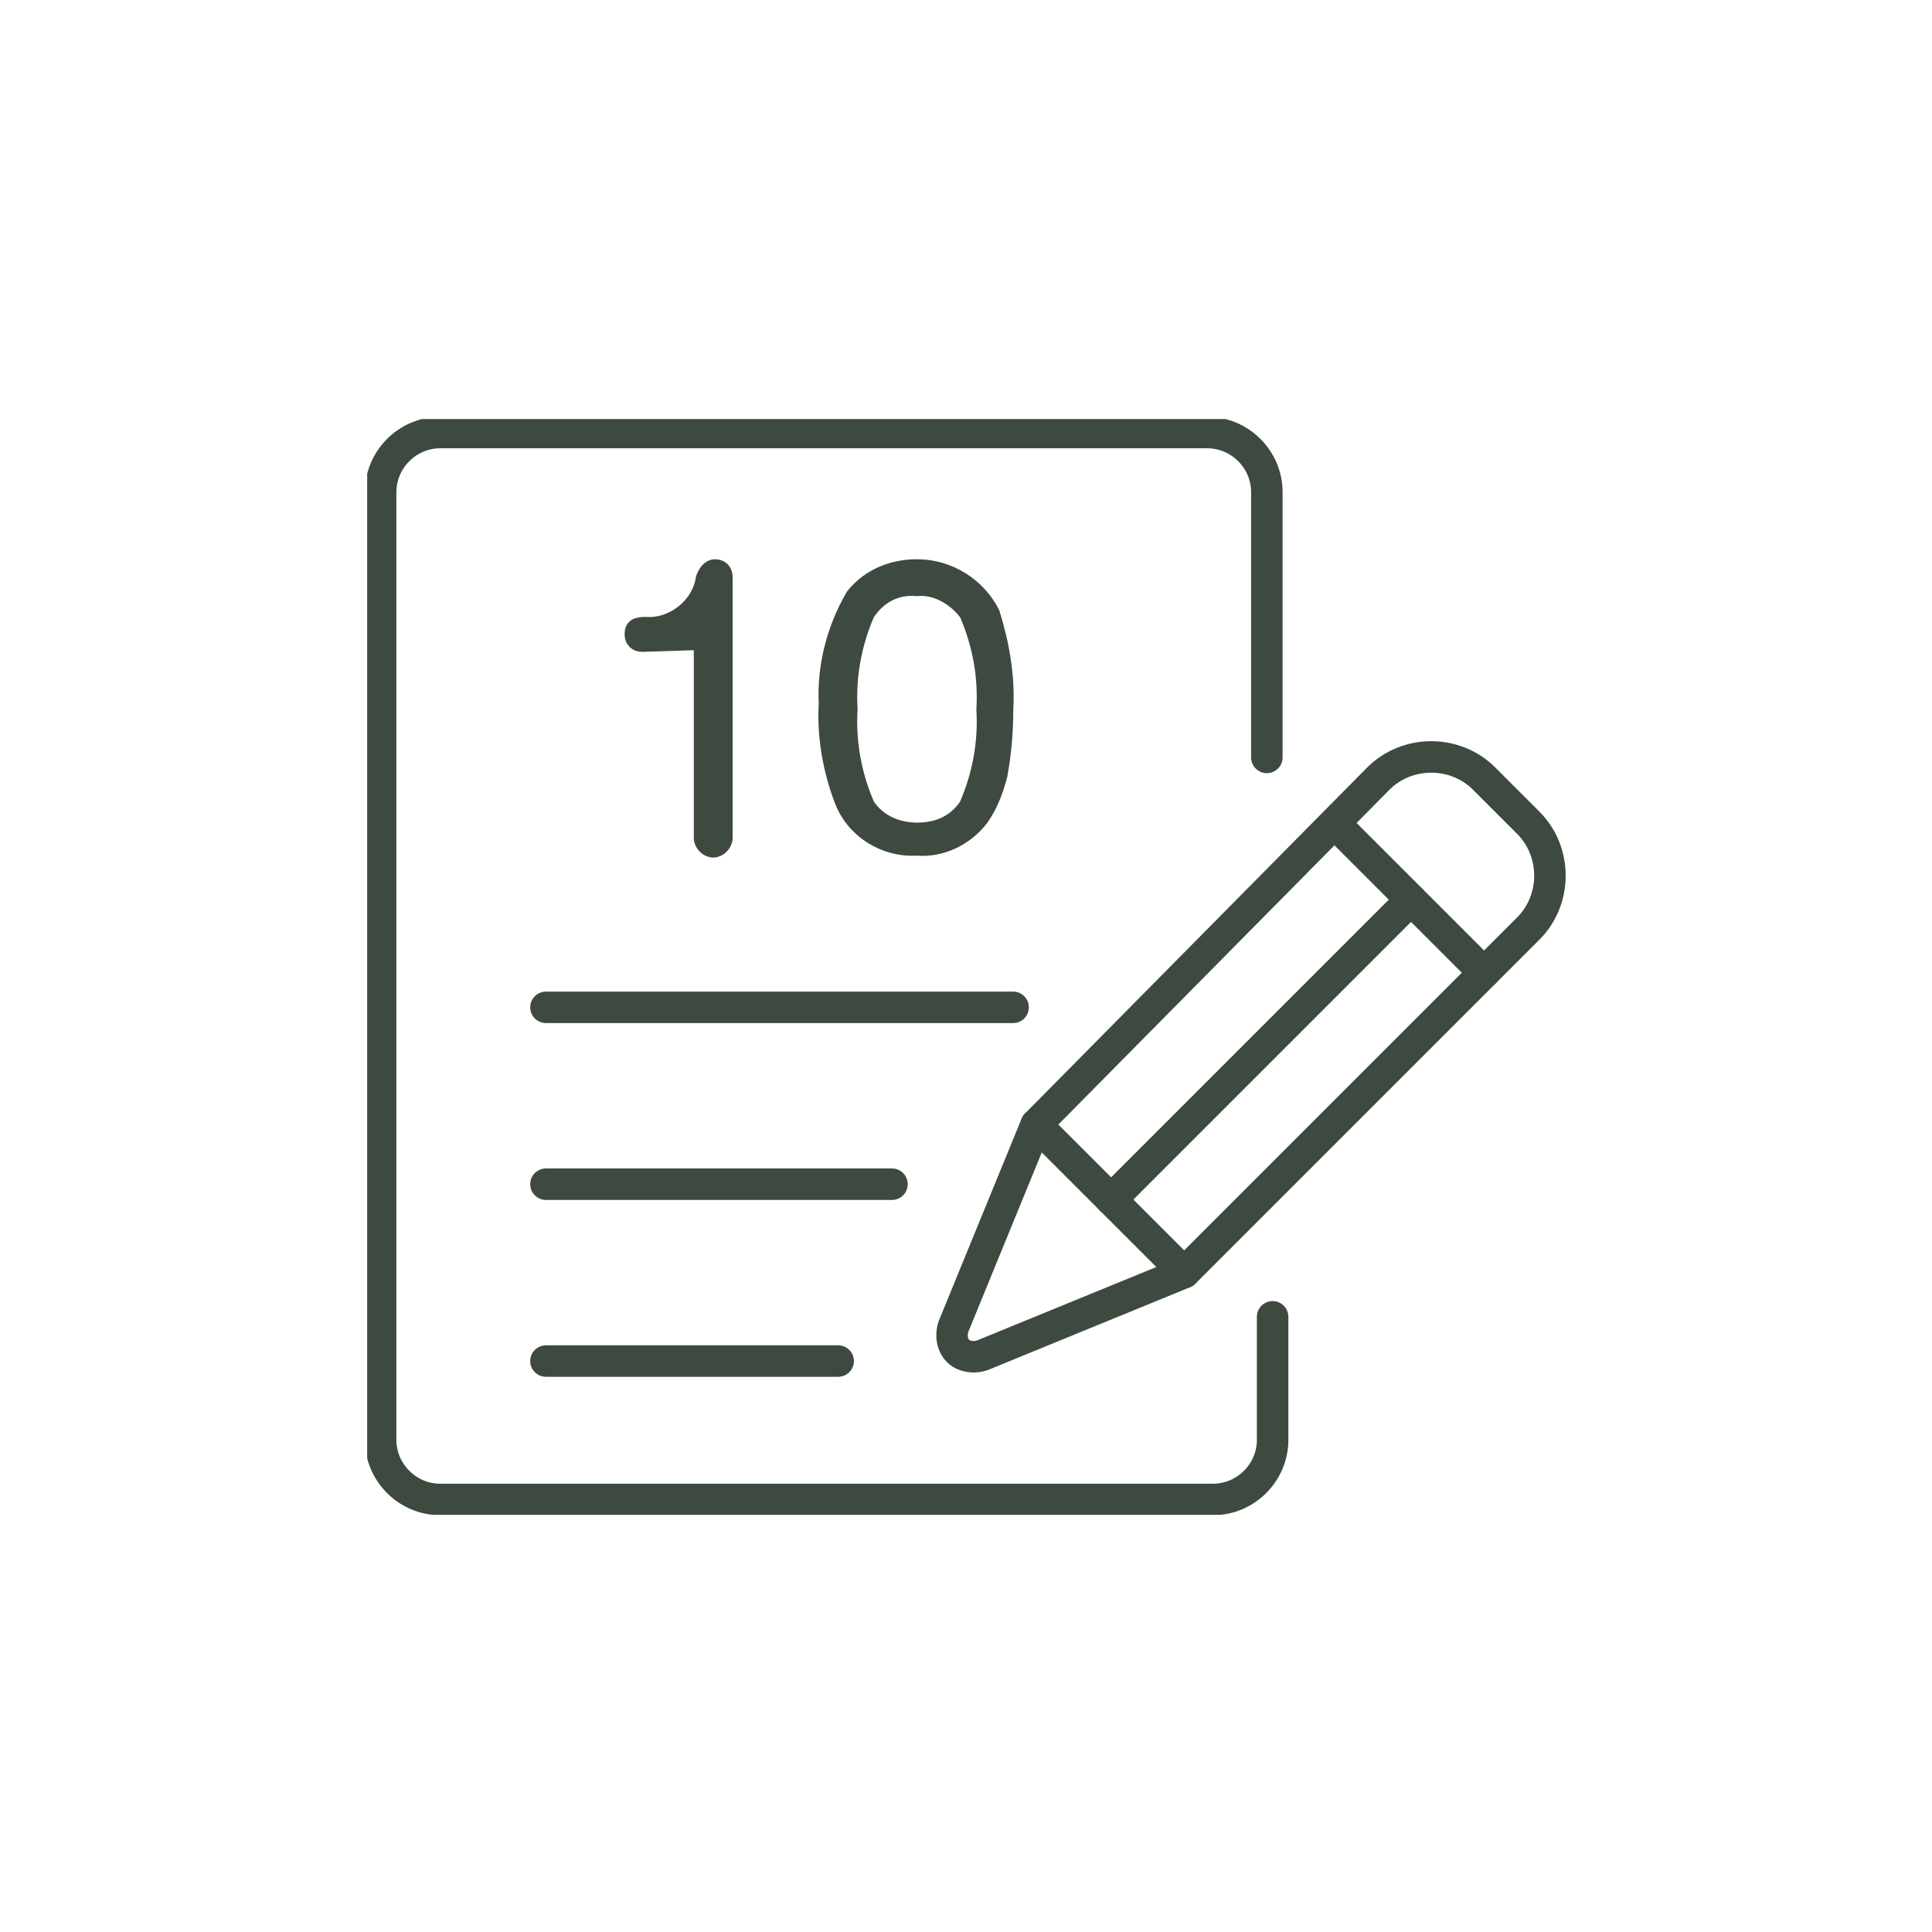
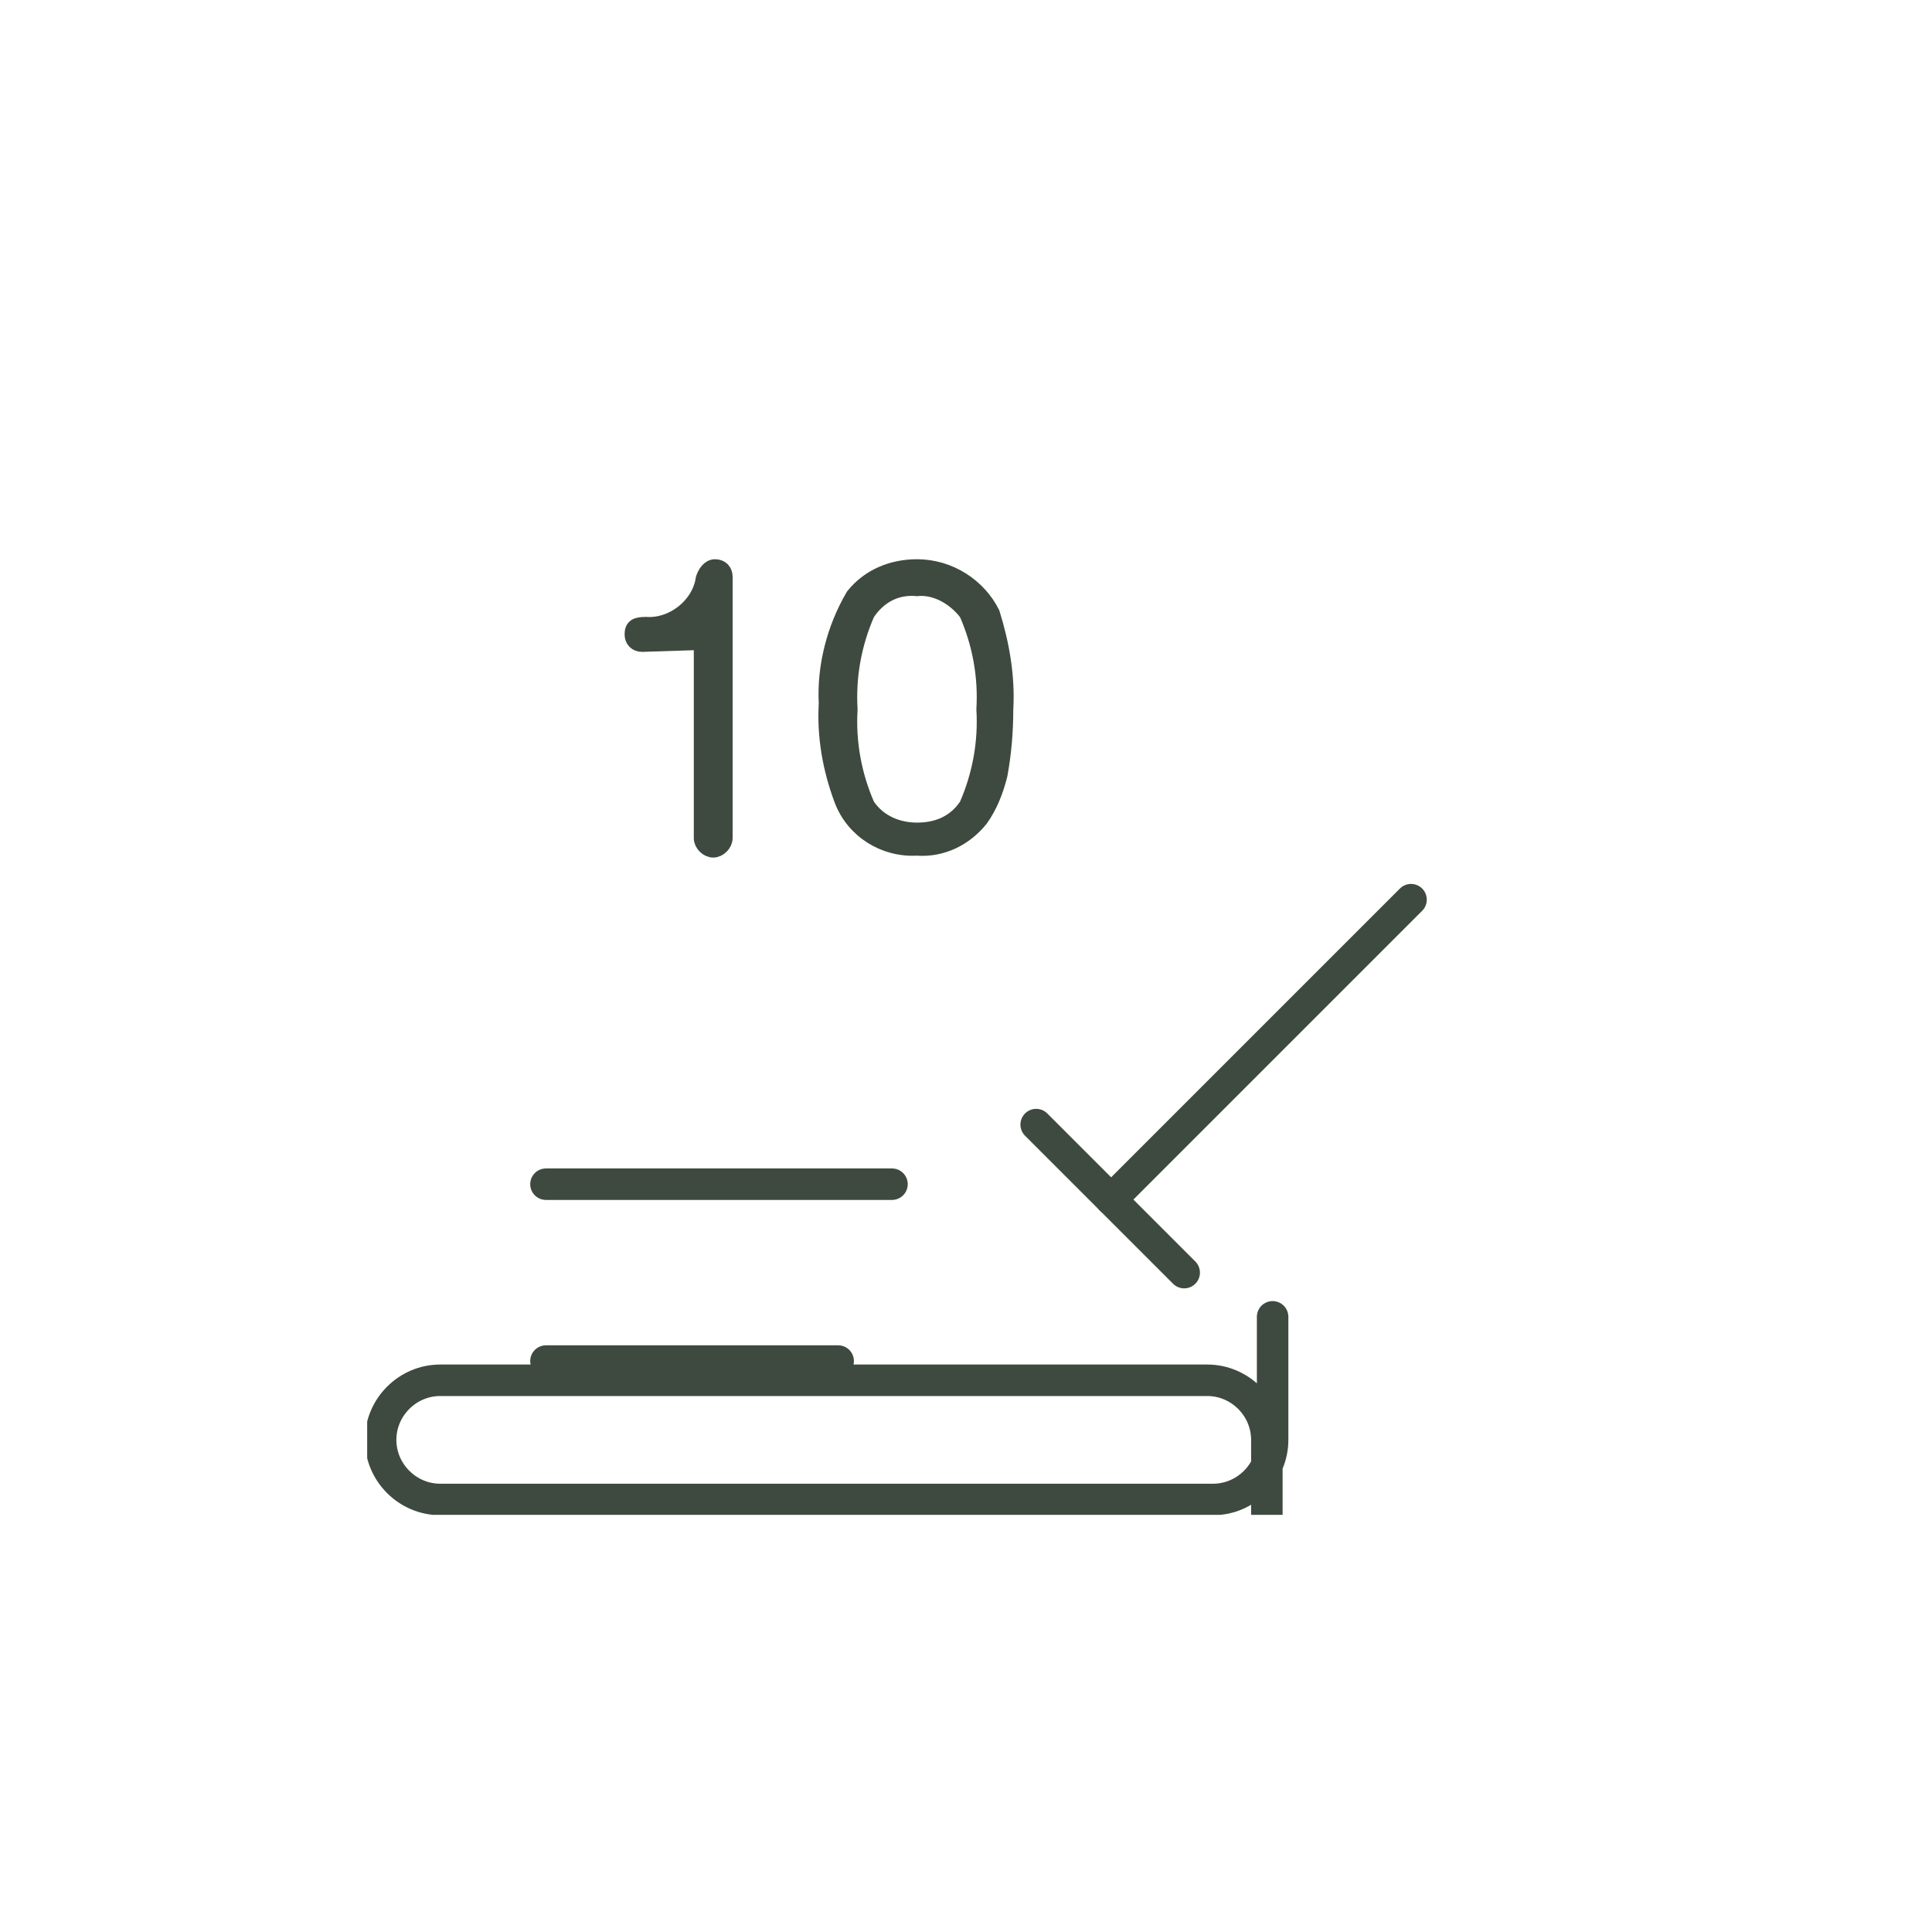
<svg xmlns="http://www.w3.org/2000/svg" xmlns:xlink="http://www.w3.org/1999/xlink" version="1.1" id="グループ_124" x="0px" y="0px" viewBox="0 0 100.5 100.5" style="enable-background:new 0 0 100.5 100.5;" xml:space="preserve">
  <style type="text/css">
	.st0{fill:none;stroke:#3E4A3F;stroke-width:1.638;stroke-linecap:round;stroke-linejoin:round;}
	.st1{clip-path:url(#SVGID_00000135666482112833149630000002049346783976832160_);}
	.st2{fill:#3E4A3F;stroke:#3E4A3F;stroke-width:0.819;}
</style>
  <g>
    <g id="グループ_112" transform="translate(0)">
-       <line id="線_11" class="st0" x1="28.4" y1="52.4" x2="52.7" y2="52.4" />
      <line id="線_12" class="st0" x1="28.4" y1="61.6" x2="46.4" y2="61.6" />
      <line id="線_13" class="st0" x1="28.4" y1="70.8" x2="43.6" y2="70.8" />
      <g id="グループ_111">
        <g>
          <defs>
            <rect id="SVGID_1_" x="19.1" y="21.8" width="62.4" height="57" />
          </defs>
          <clipPath id="SVGID_00000171678076263584690760000016289407501211802024_">
            <use xlink:href="#SVGID_1_" style="overflow:visible;" />
          </clipPath>
          <g id="グループ_110" style="clip-path:url(#SVGID_00000171678076263584690760000016289407501211802024_);">
-             <path id="パス_103" class="st0" d="M66.2,68.5v6.4c0,1.7-1.4,3.1-3.1,3.1h0H22.9c-1.7,0-3.1-1.4-3.1-3.1l0,0V25.6       c0-1.7,1.4-3.1,3.1-3.1l0,0h39.9c1.7,0,3.1,1.4,3.1,3.1v13.8" />
-             <path id="パス_104" class="st0" d="M53.9,58.5L49.6,69c-0.2,0.6,0,1.3,0.6,1.5c0.3,0.1,0.6,0.1,0.9,0l10.5-4.3l17.9-17.9       c1.5-1.5,1.5-4,0-5.5l-2.3-2.3c-1.5-1.5-4-1.5-5.5,0L53.9,58.5z" />
-             <line id="線_14" class="st0" x1="77.2" y1="50.6" x2="69.5" y2="42.9" />
+             <path id="パス_103" class="st0" d="M66.2,68.5v6.4c0,1.7-1.4,3.1-3.1,3.1h0H22.9c-1.7,0-3.1-1.4-3.1-3.1l0,0c0-1.7,1.4-3.1,3.1-3.1l0,0h39.9c1.7,0,3.1,1.4,3.1,3.1v13.8" />
            <path id="パス_105" class="st0" d="M53.9,58.5l4.8,4.8l2.9,2.9" />
            <line id="線_15" class="st0" x1="57.8" y1="62.4" x2="73.4" y2="46.8" />
          </g>
        </g>
      </g>
    </g>
    <path id="パス_106" class="st2" d="M36.5,33.4v10.2c0,0.3,0.3,0.6,0.6,0.6c0,0,0,0,0,0c0.3,0,0.6-0.3,0.6-0.6c0,0,0,0,0,0V30   c0-0.3-0.2-0.5-0.5-0.5c-0.3,0-0.5,0.3-0.6,0.6c-0.2,1.4-1.6,2.5-3,2.4c-0.5,0-0.7,0.1-0.7,0.5c0,0.3,0.2,0.5,0.5,0.5L36.5,33.4z    M47.7,29.5c-1.3,0-2.5,0.5-3.3,1.5c-1,1.7-1.5,3.7-1.4,5.6c-0.1,1.7,0.2,3.4,0.8,5c0.6,1.6,2.2,2.6,3.9,2.5   c1.3,0.1,2.5-0.5,3.3-1.5c0.5-0.7,0.8-1.5,1-2.3c0.2-1.1,0.3-2.2,0.3-3.4c0.1-1.7-0.2-3.4-0.7-5C50.9,30.5,49.4,29.5,47.7,29.5   L47.7,29.5z M47.7,30.6c1-0.1,2,0.5,2.6,1.3c0.7,1.6,1,3.3,0.9,5c0.1,1.7-0.2,3.4-0.9,5c-0.6,0.9-1.5,1.3-2.6,1.3   c-1,0-2-0.4-2.6-1.3c-0.7-1.6-1-3.3-0.9-5c-0.1-1.7,0.2-3.4,0.9-5C45.7,31,46.6,30.5,47.7,30.6L47.7,30.6z" />
  </g>
</svg>